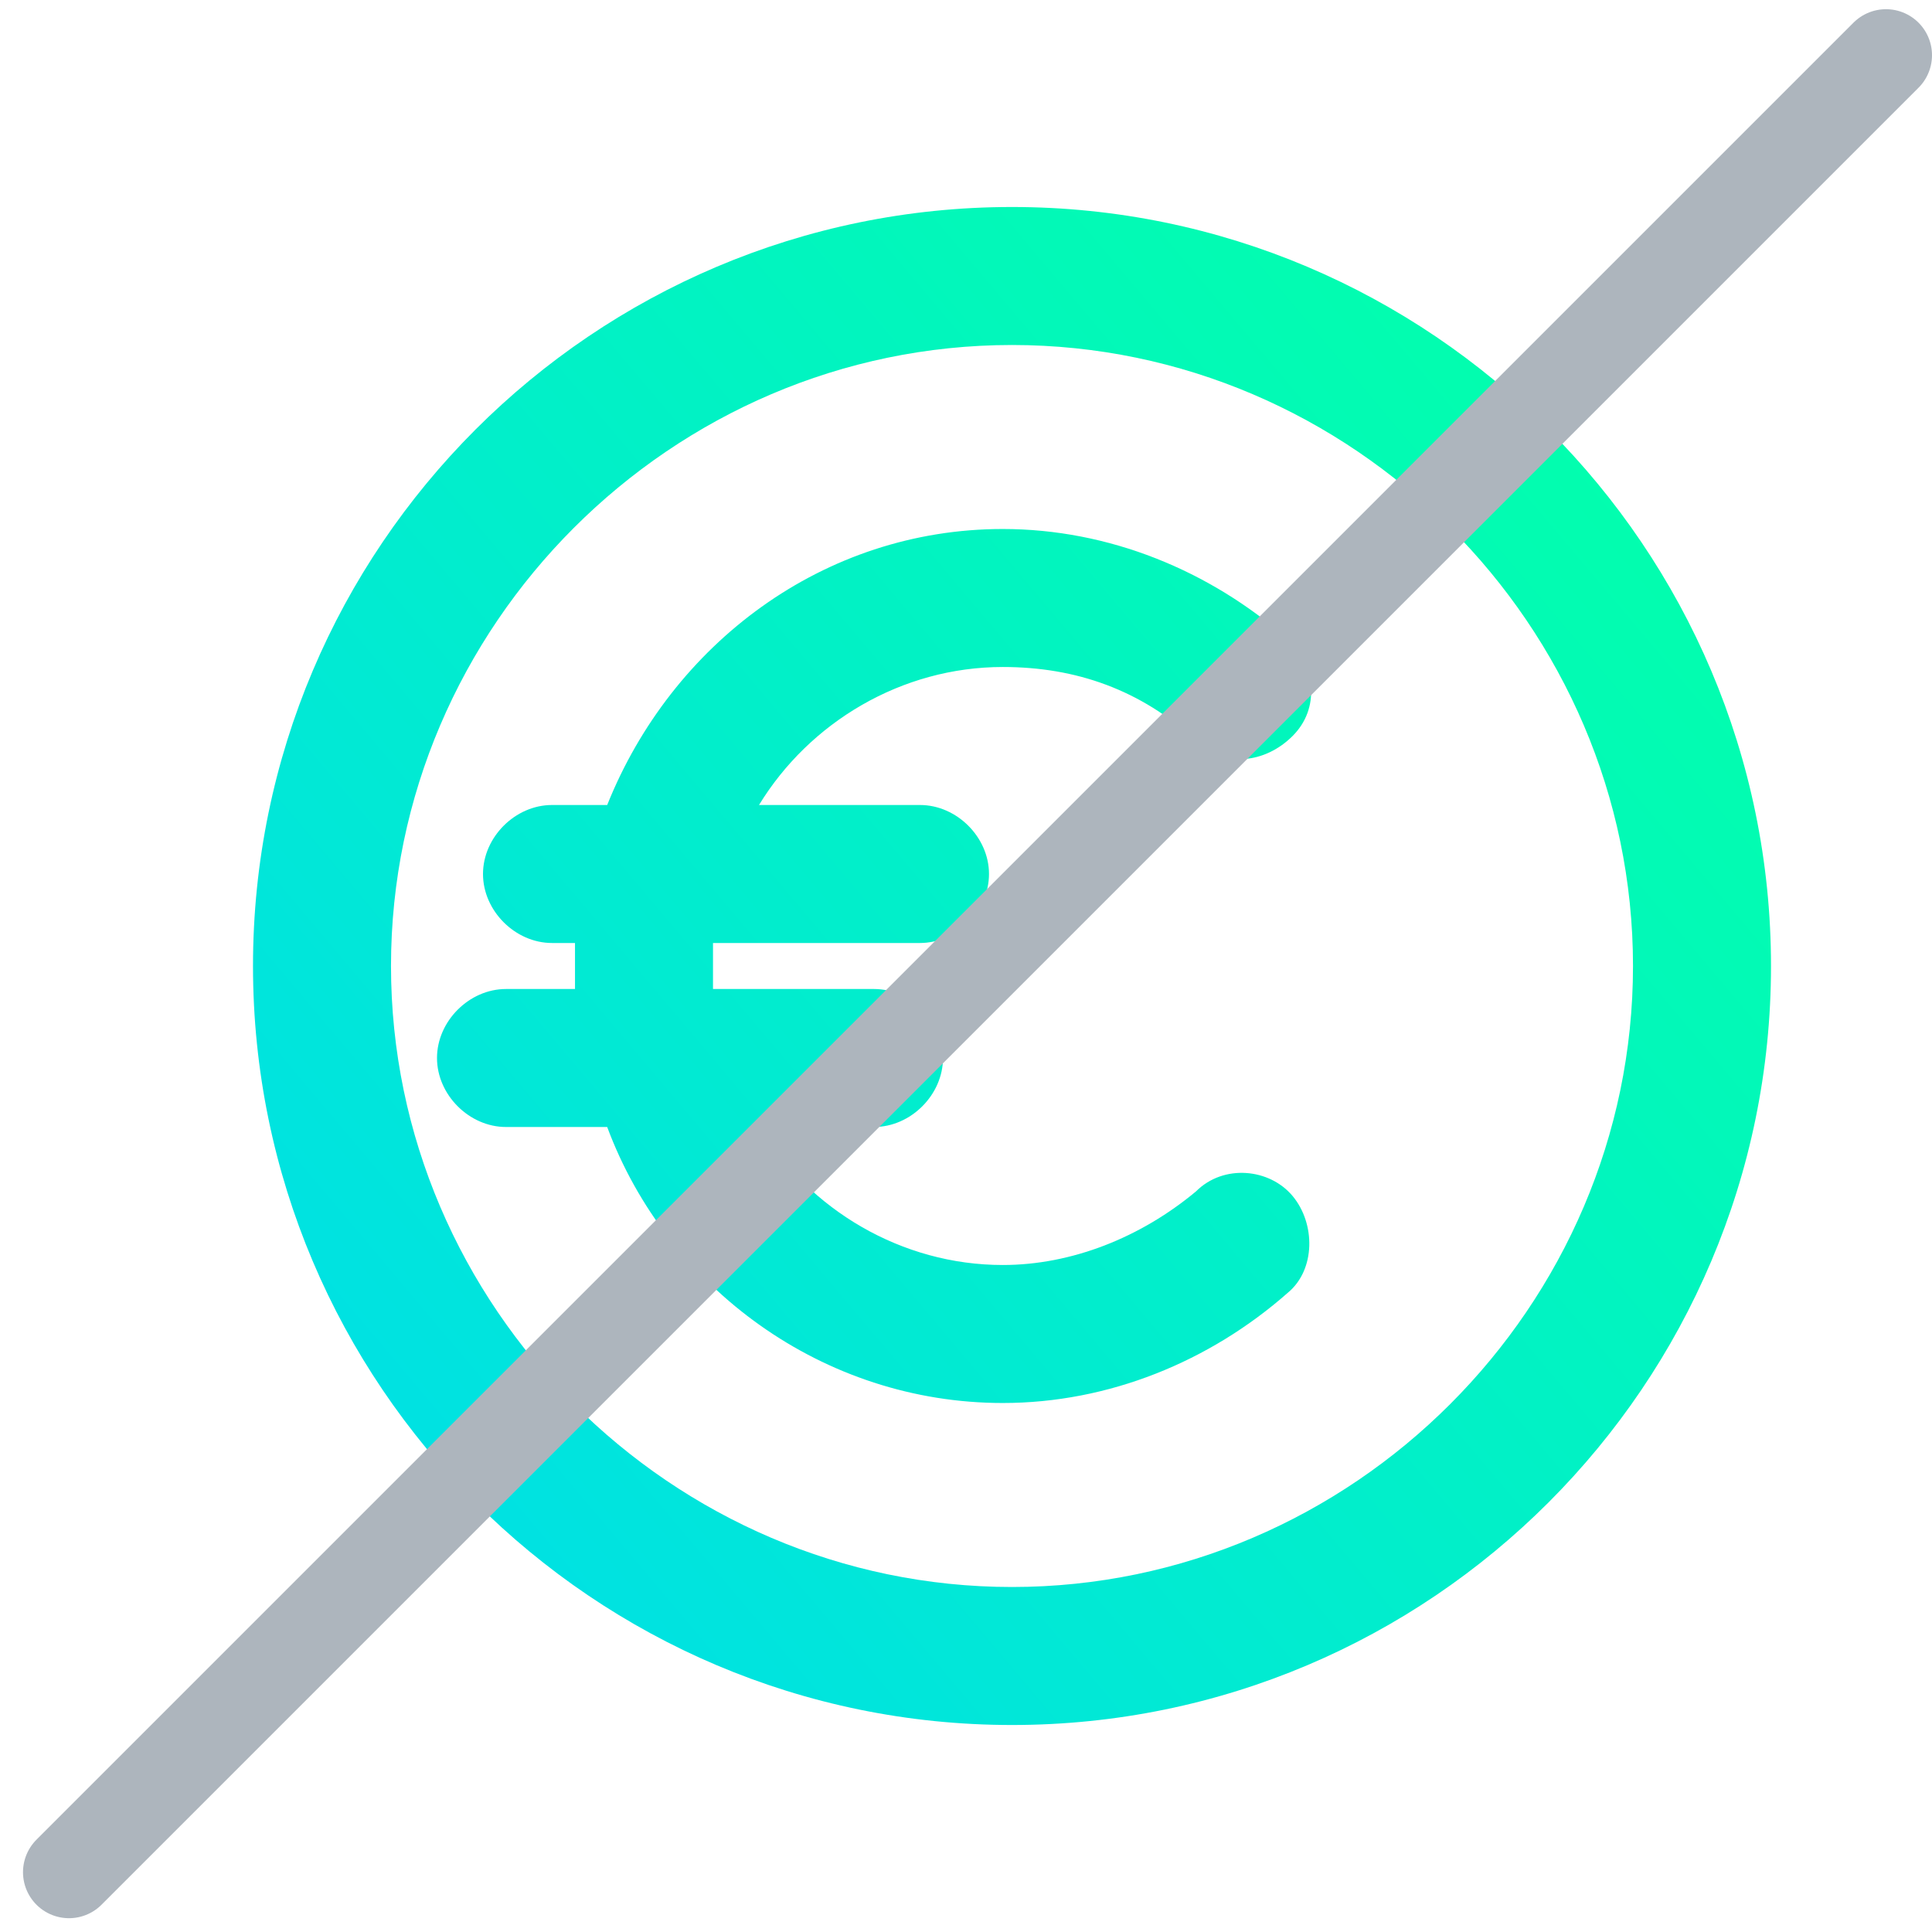
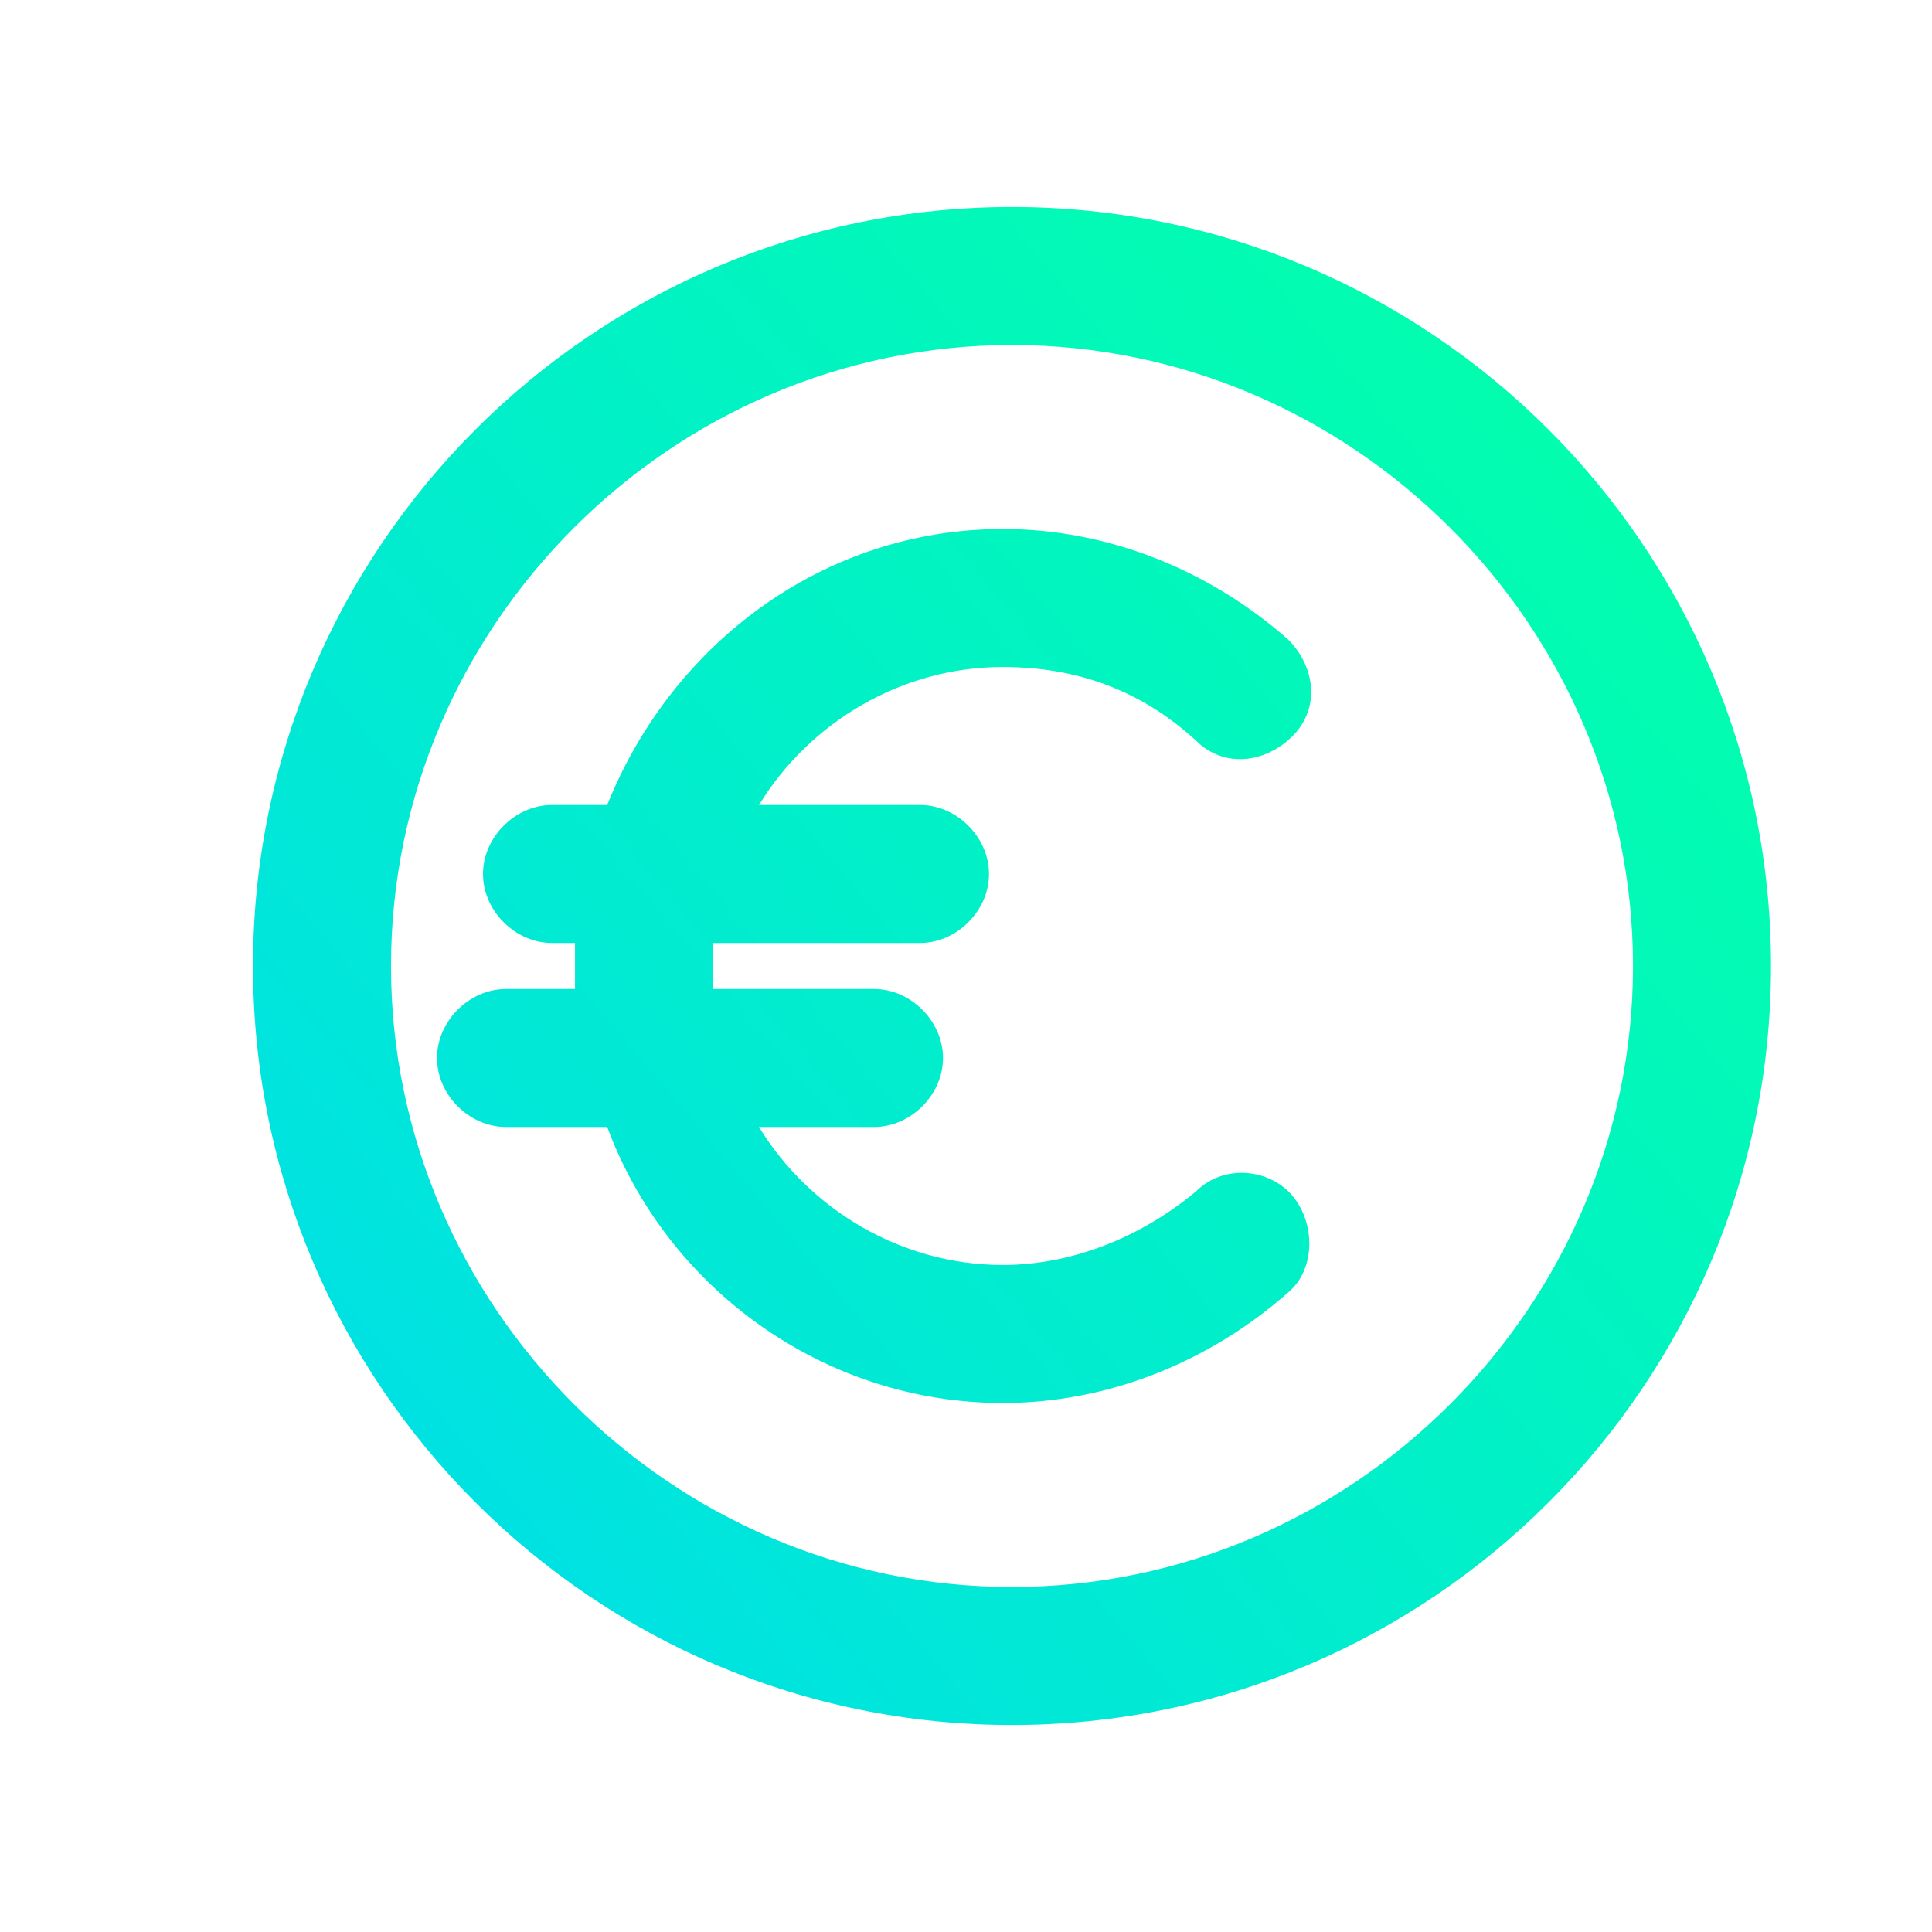
<svg xmlns="http://www.w3.org/2000/svg" version="1.1" id="Layer_1" x="0px" y="0px" width="42px" height="42px" viewBox="0 0 42 42" style="enable-background:new 0 0 42 42;" xml:space="preserve">
  <style type="text/css">
	.st0{fill:url(#SVGID_1_);}
	.st1{fill:none;stroke:#ADB5BD;stroke-width:2;stroke-linecap:round;stroke-linejoin:round;}
</style>
  <linearGradient id="SVGID_1_" gradientUnits="userSpaceOnUse" x1="5.852" y1="22.625" x2="35.839" y2="-2.676" gradientTransform="matrix(1 0 0 1 0 12)">
    <stop offset="0" style="stop-color:#00DEE9" />
    <stop offset="1" style="stop-color:#02FFAC" />
  </linearGradient>
  <path class="st0" d="M22,37.5c-9.1,0-16.5-7.4-16.5-16.5S12.9,4.5,22,4.5S38.5,11.9,38.5,21S31.1,37.5,22,37.5z M22,7.5  C14.6,7.5,8.5,13.6,8.5,21S14.6,34.5,22,34.5S35.5,28.4,35.5,21S29.4,7.5,22,7.5z M21.8,30.5c-3.9,0-7.3-2.5-8.6-6H11  c-0.8,0-1.5-0.7-1.5-1.5s0.7-1.5,1.5-1.5h1.5c0-0.2,0-0.3,0-0.5s0-0.3,0-0.5H12c-0.8,0-1.5-0.7-1.5-1.5s0.7-1.5,1.5-1.5h1.2  c1.4-3.5,4.7-6,8.6-6c2.3,0,4.5,0.9,6.2,2.4c0.6,0.6,0.7,1.5,0.1,2.1s-1.5,0.7-2.1,0.1c-1.2-1.1-2.6-1.6-4.2-1.6  c-2.2,0-4.2,1.2-5.3,3H20c0.8,0,1.5,0.7,1.5,1.5s-0.7,1.5-1.5,1.5h-4.5c0,0.2,0,0.3,0,0.5s0,0.3,0,0.5H19c0.8,0,1.5,0.7,1.5,1.5  s-0.7,1.5-1.5,1.5h-2.5c1.1,1.8,3.1,3,5.3,3c1.5,0,3-0.6,4.2-1.6c0.6-0.6,1.6-0.5,2.1,0.1s0.5,1.6-0.1,2.1  C26.3,29.6,24.1,30.5,21.8,30.5z" />
-   <path class="st1" d="M41,1.2L1.5,40.7" />
</svg>